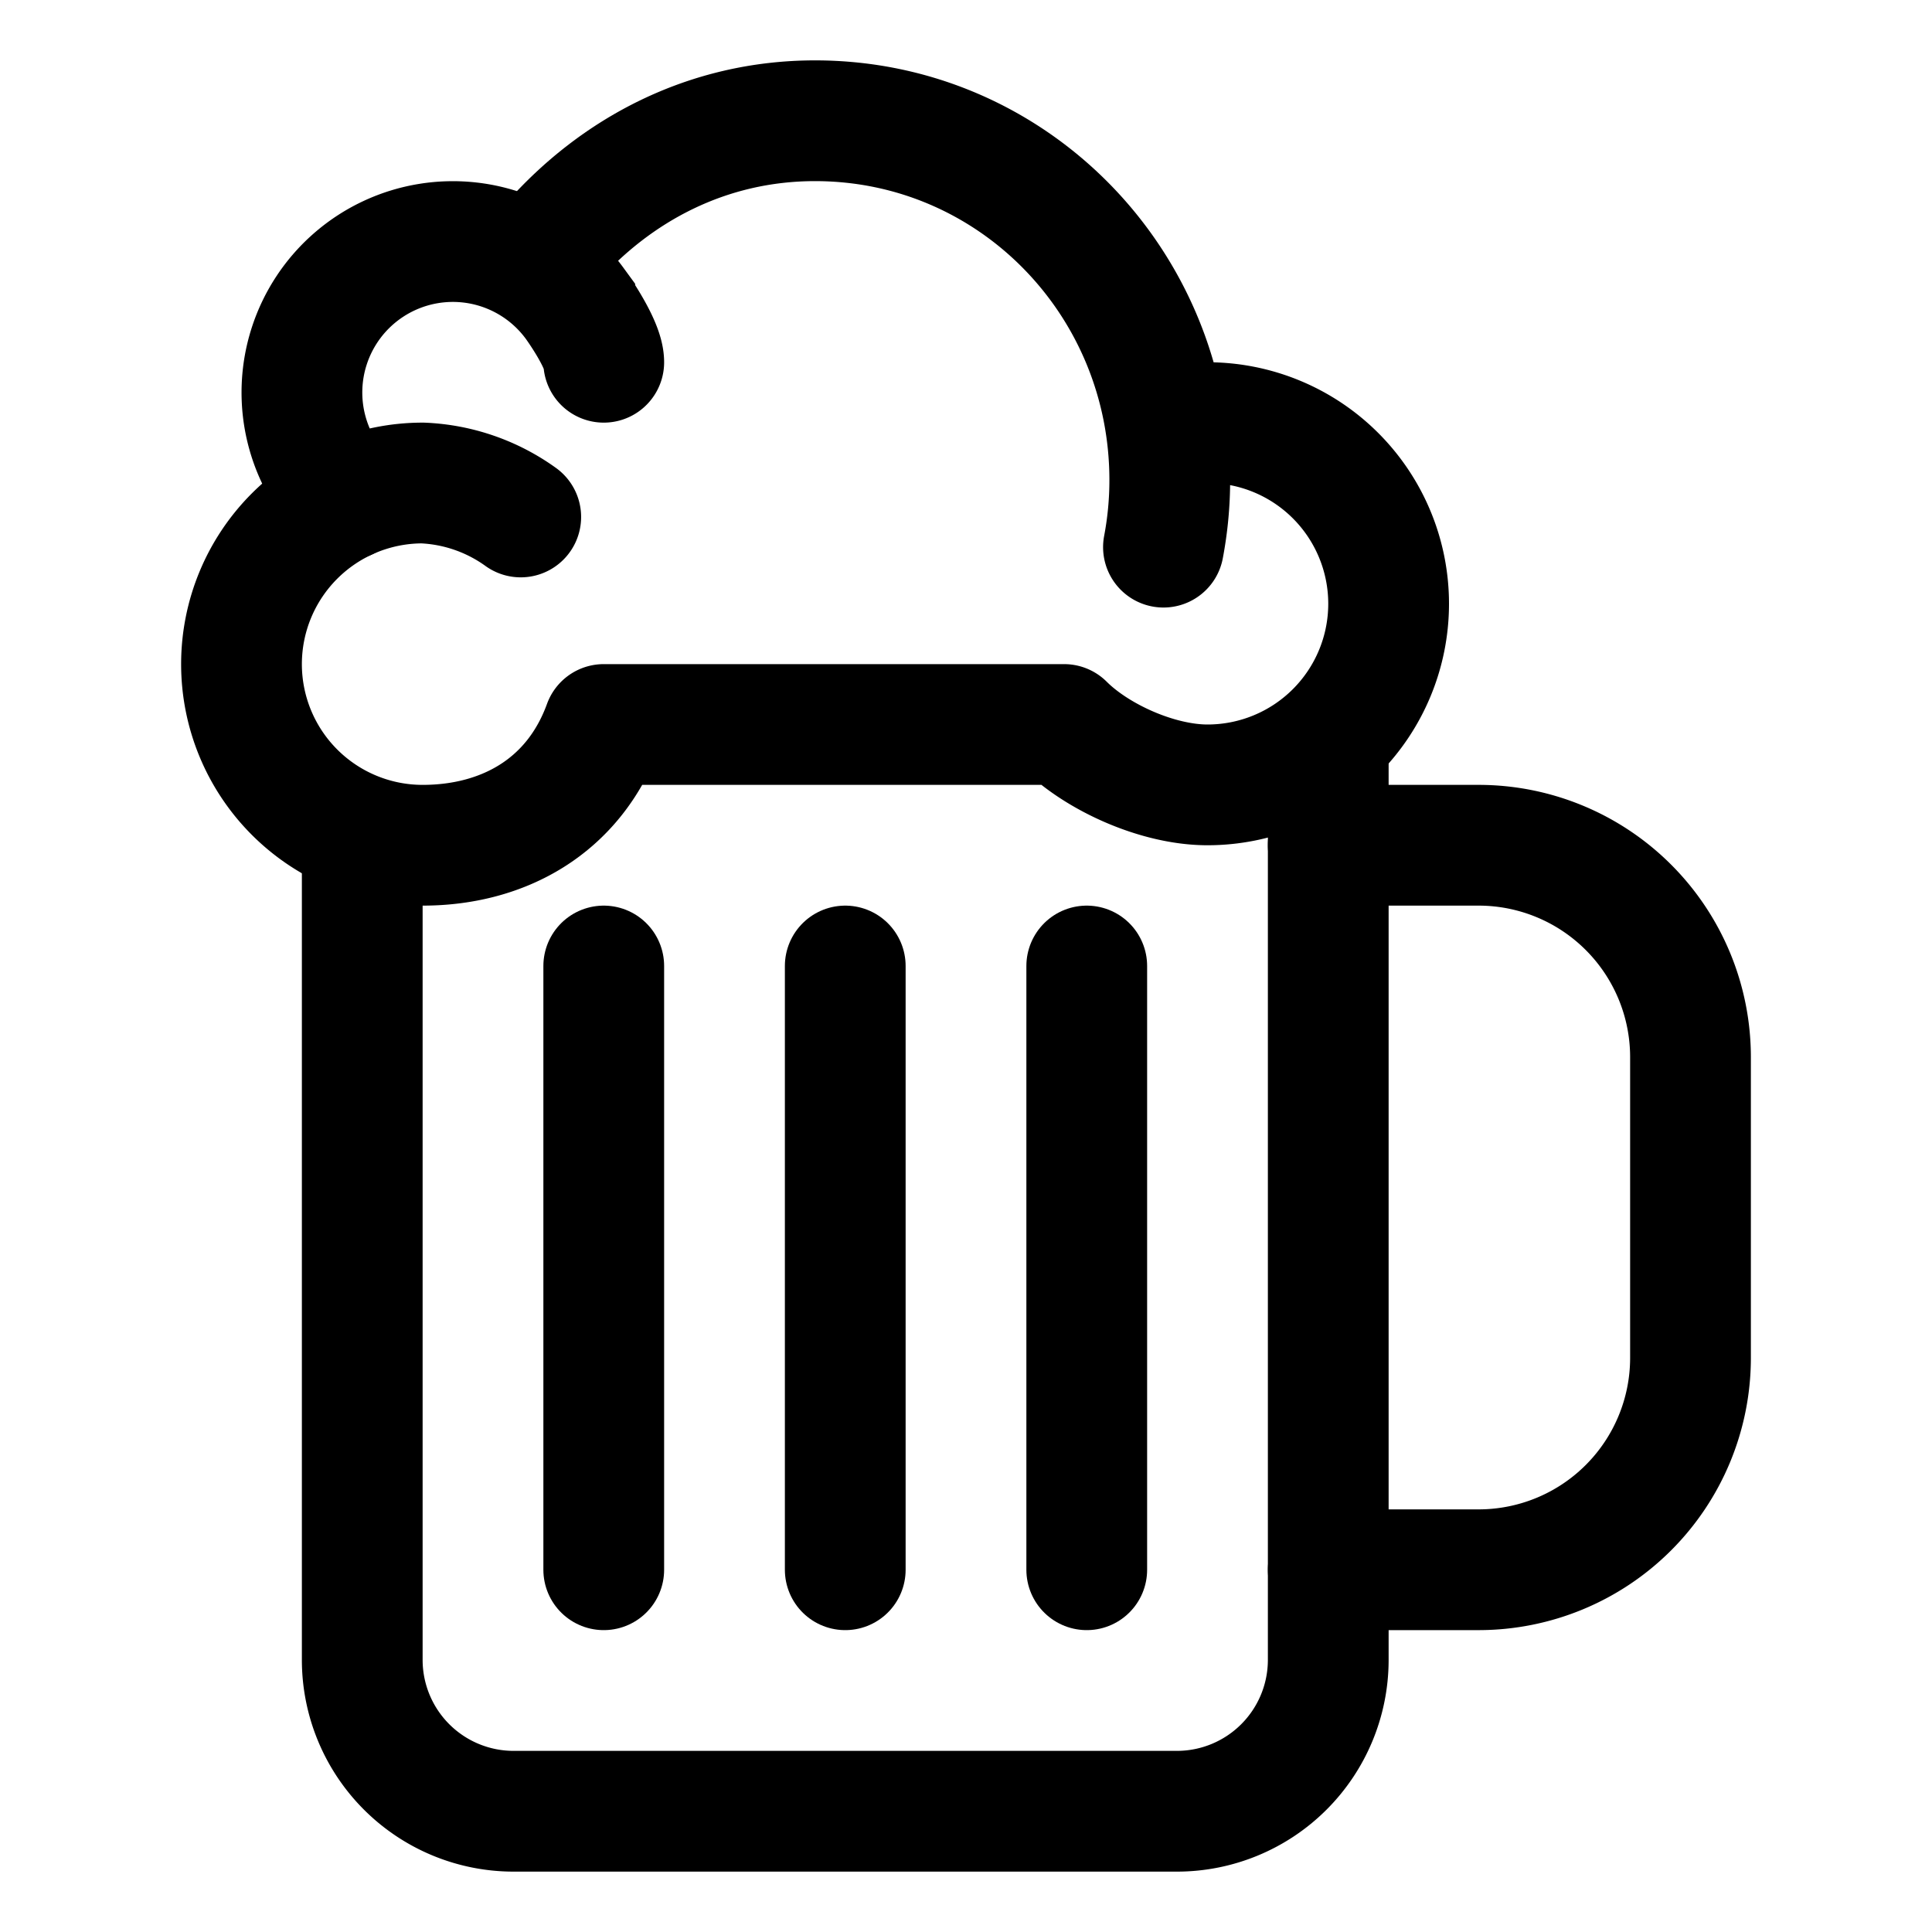
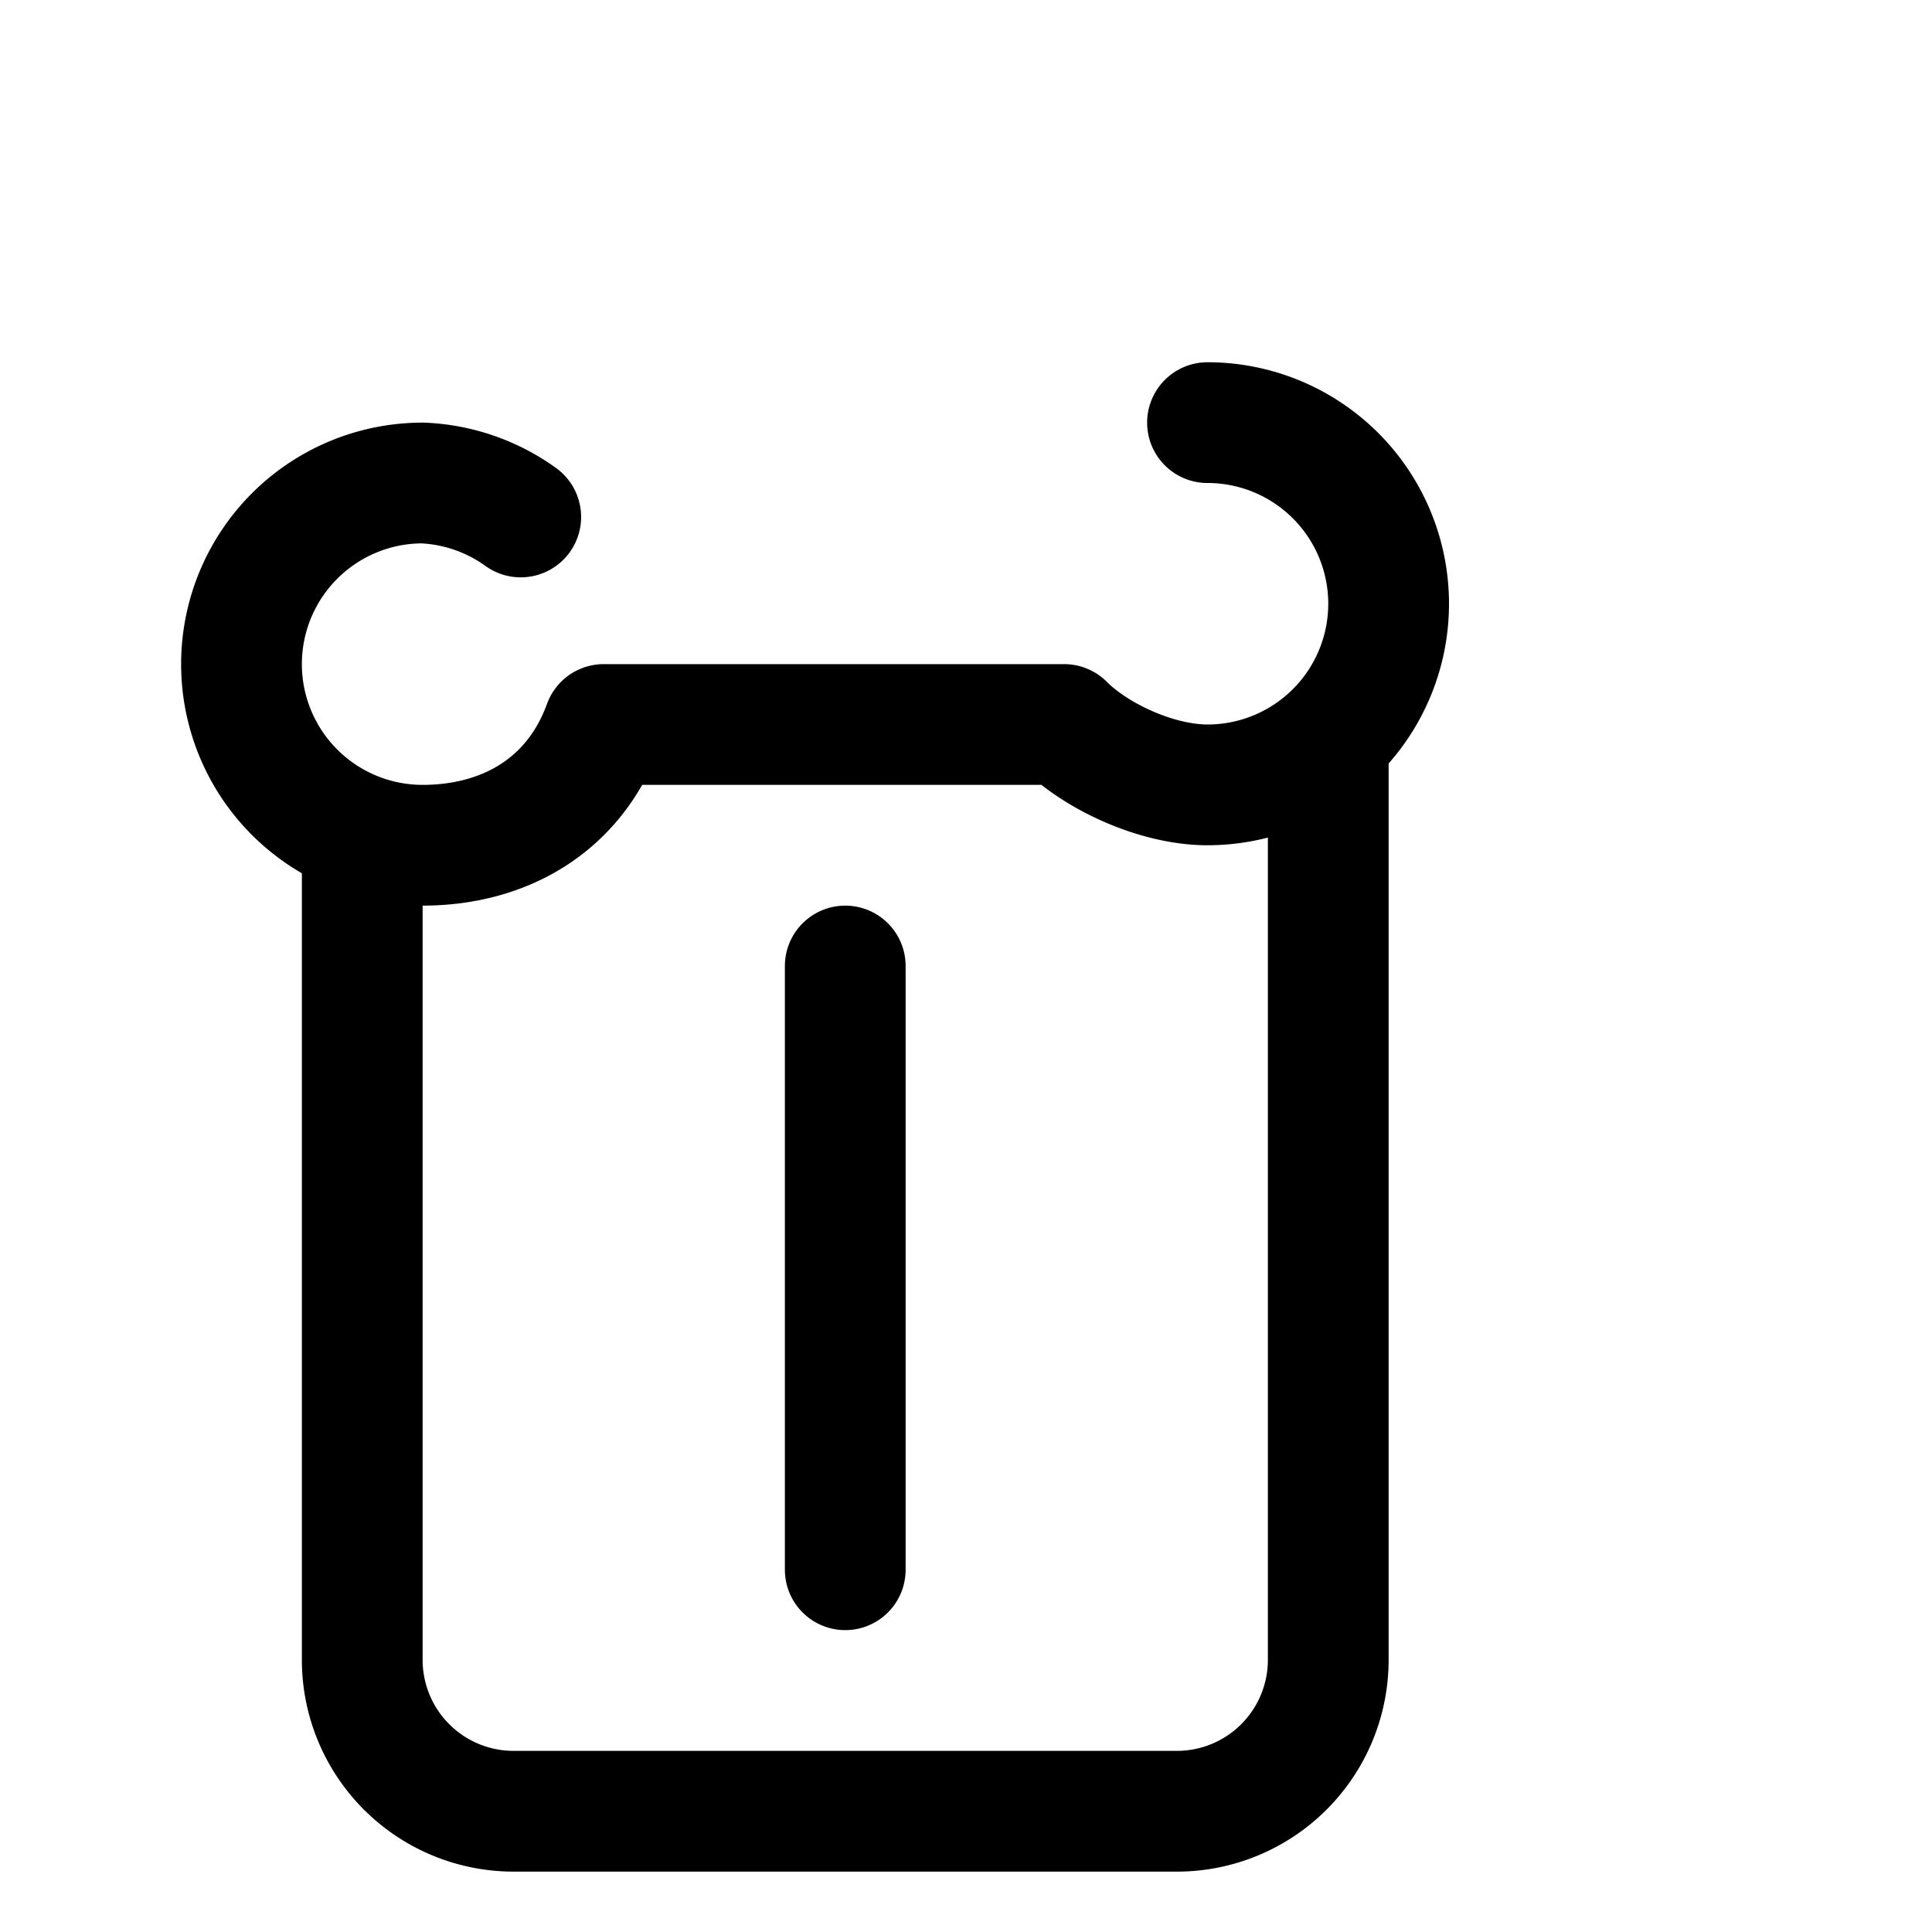
<svg xmlns="http://www.w3.org/2000/svg" viewBox="0 0 512 512">
  <path d="M352 200v240a40.12 40.12 0 0 1-40 40H136a40.12 40.12 0 0 1-40-40V224" fill="none" stroke="currentColor" stroke-linecap="round" stroke-linejoin="round" stroke-width="32" />
-   <path d="M352 224h40a56.16 56.16 0 0 1 56 56v80a56.16 56.16 0 0 1-56 56h-40" fill="none" stroke="currentColor" stroke-linecap="round" stroke-miterlimit="10" stroke-width="32" />
  <path fill="none" stroke="currentColor" stroke-linecap="round" stroke-linejoin="round" stroke-width="32" d="M224 256v160" />
-   <path fill="none" stroke="currentColor" stroke-linecap="round" stroke-linejoin="round" stroke-width="32" d="M288 256v160" />
-   <path fill="none" stroke="currentColor" stroke-linecap="round" stroke-linejoin="round" stroke-width="32" d="M160 256v160" />
  <path d="M320 112a48 48 0 0 1 0 96c-13.25 0-29.31-7.31-38-16H160c-8 22-27 32-48 32a48 48 0 0 1 0-96a47.91 47.91 0 0 1 26 9" fill="none" stroke="currentColor" stroke-linecap="round" stroke-linejoin="round" stroke-width="32" />
-   <path d="M91.86 132.43a40 40 0 1 1 60.46-52S160 91 160 96" fill="none" stroke="currentColor" stroke-linecap="round" stroke-miterlimit="10" stroke-width="32" />
-   <path d="M145.83 64.71C163.22 44.89 187.57 32 216 32c52.38 0 94 42.84 94 95.21a95 95 0 0 1-1.67 17.79" fill="none" stroke="currentColor" stroke-linecap="round" stroke-miterlimit="10" stroke-width="32" />
</svg>